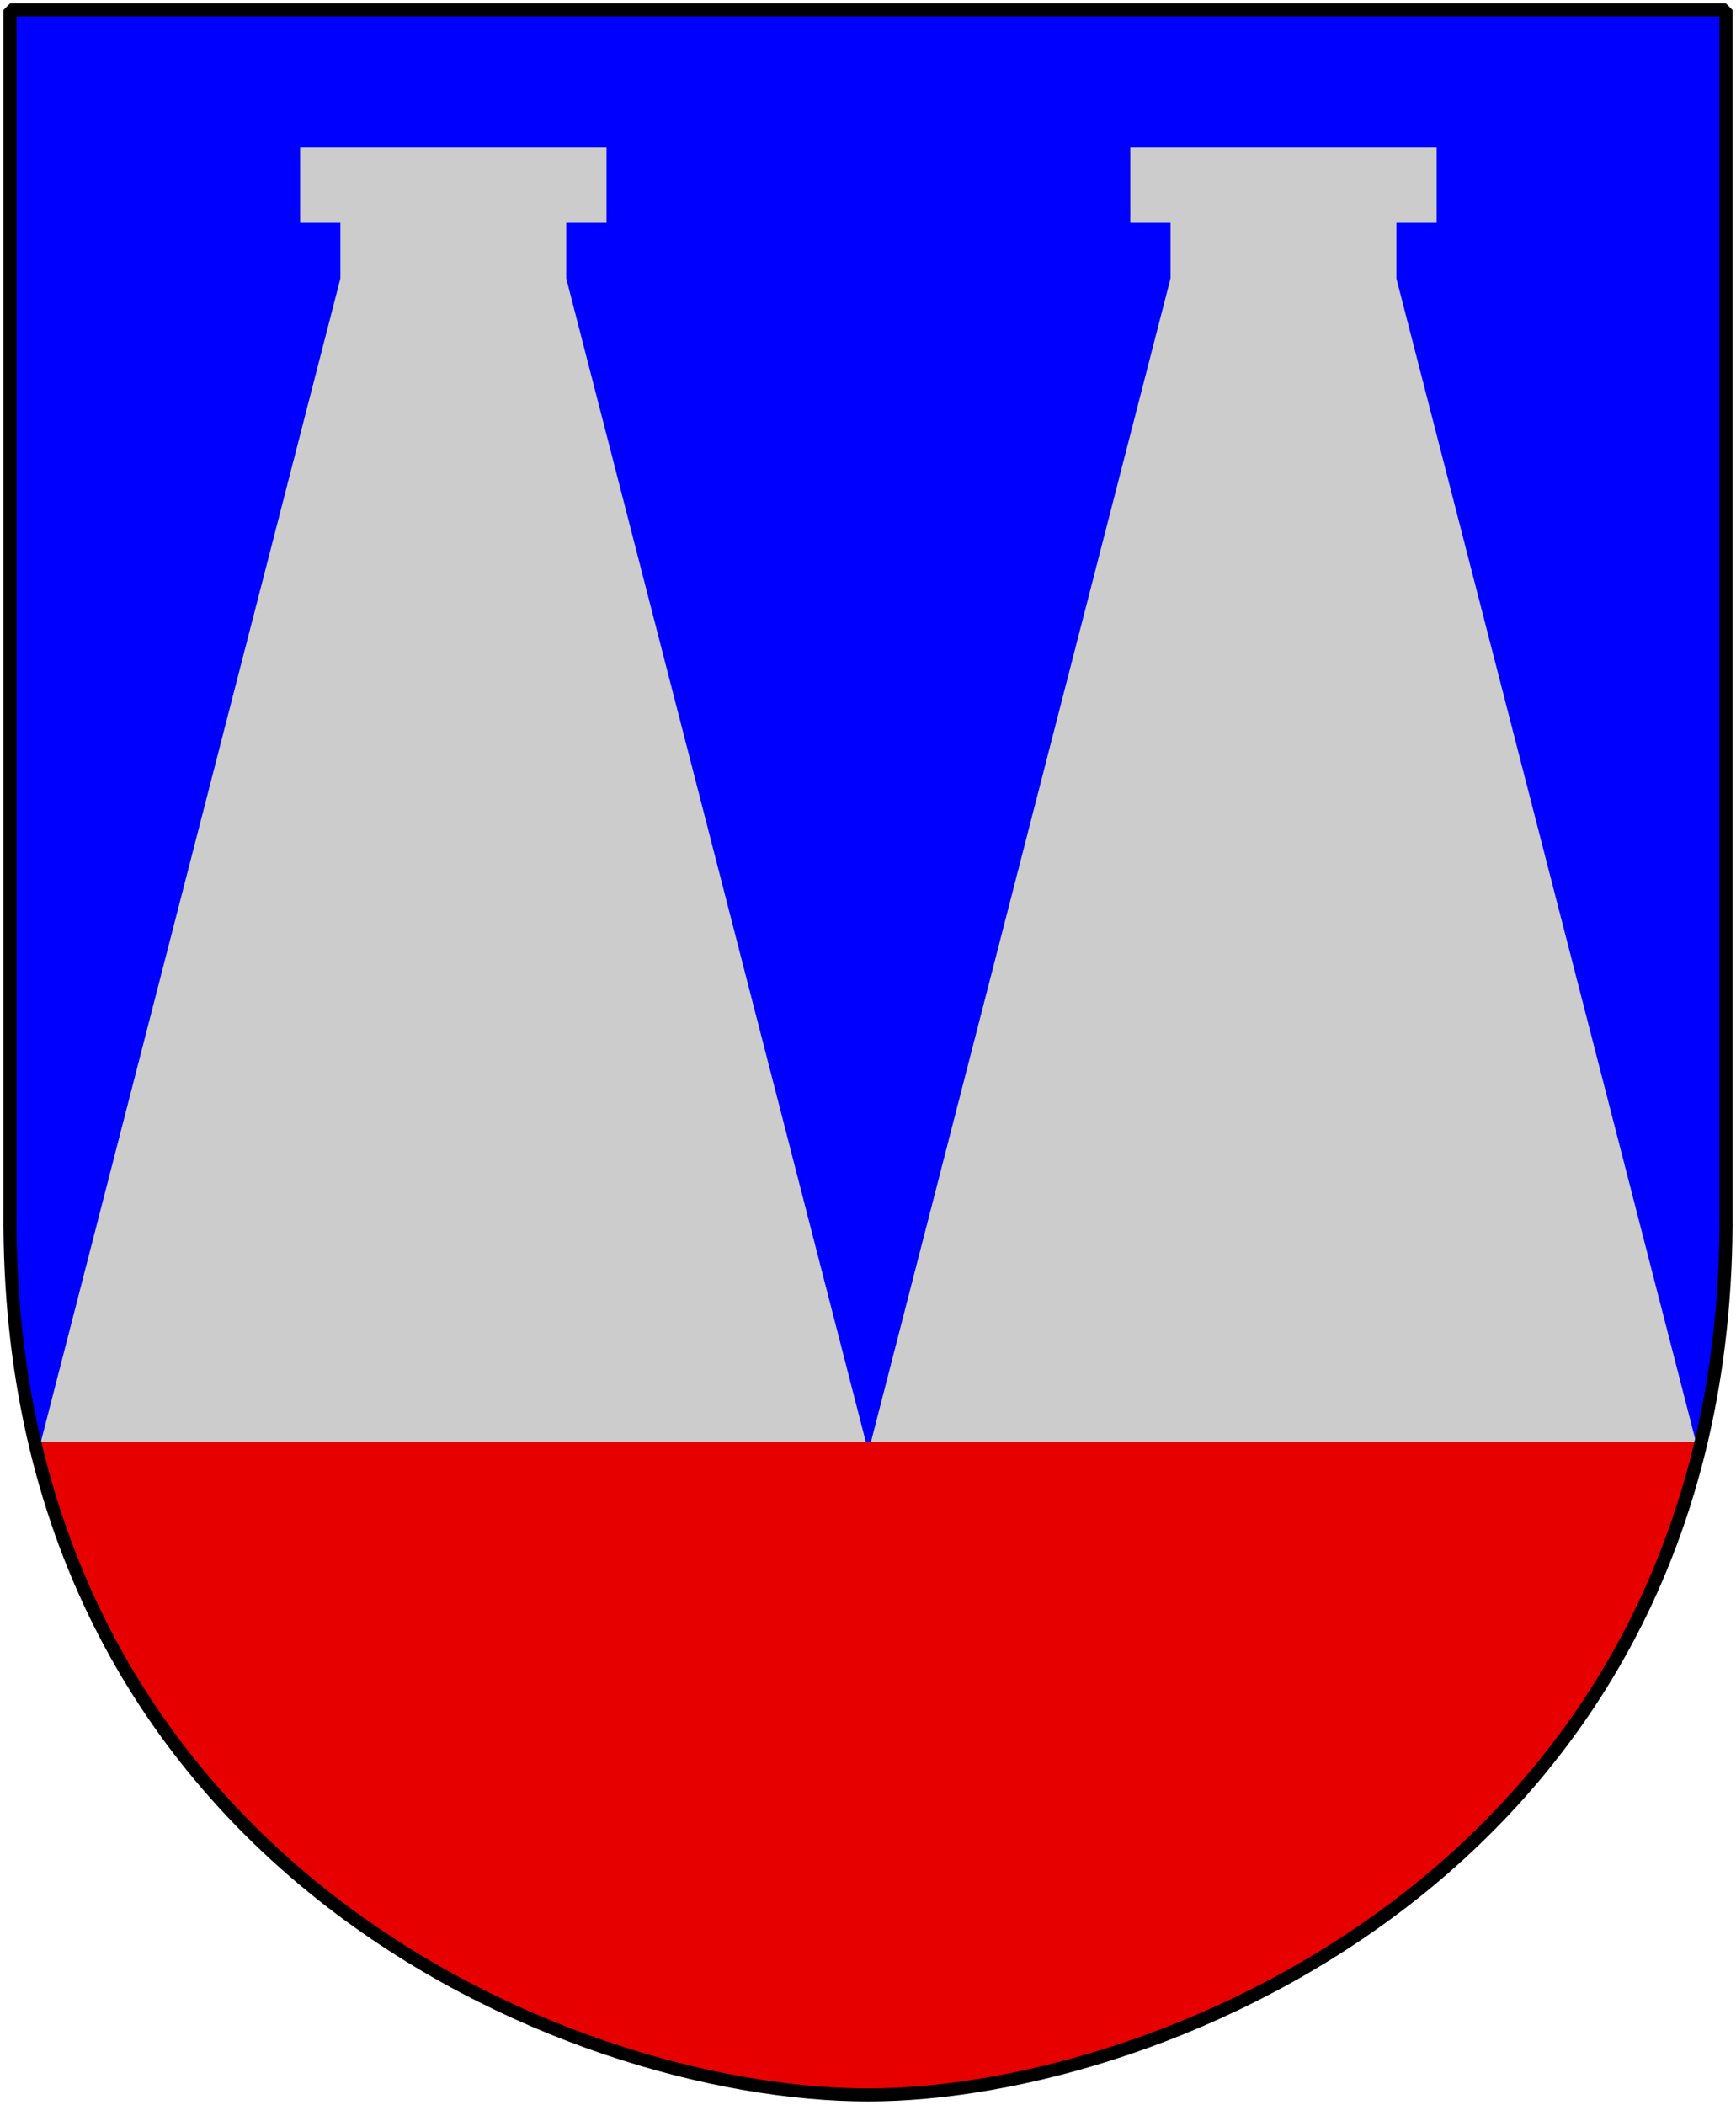
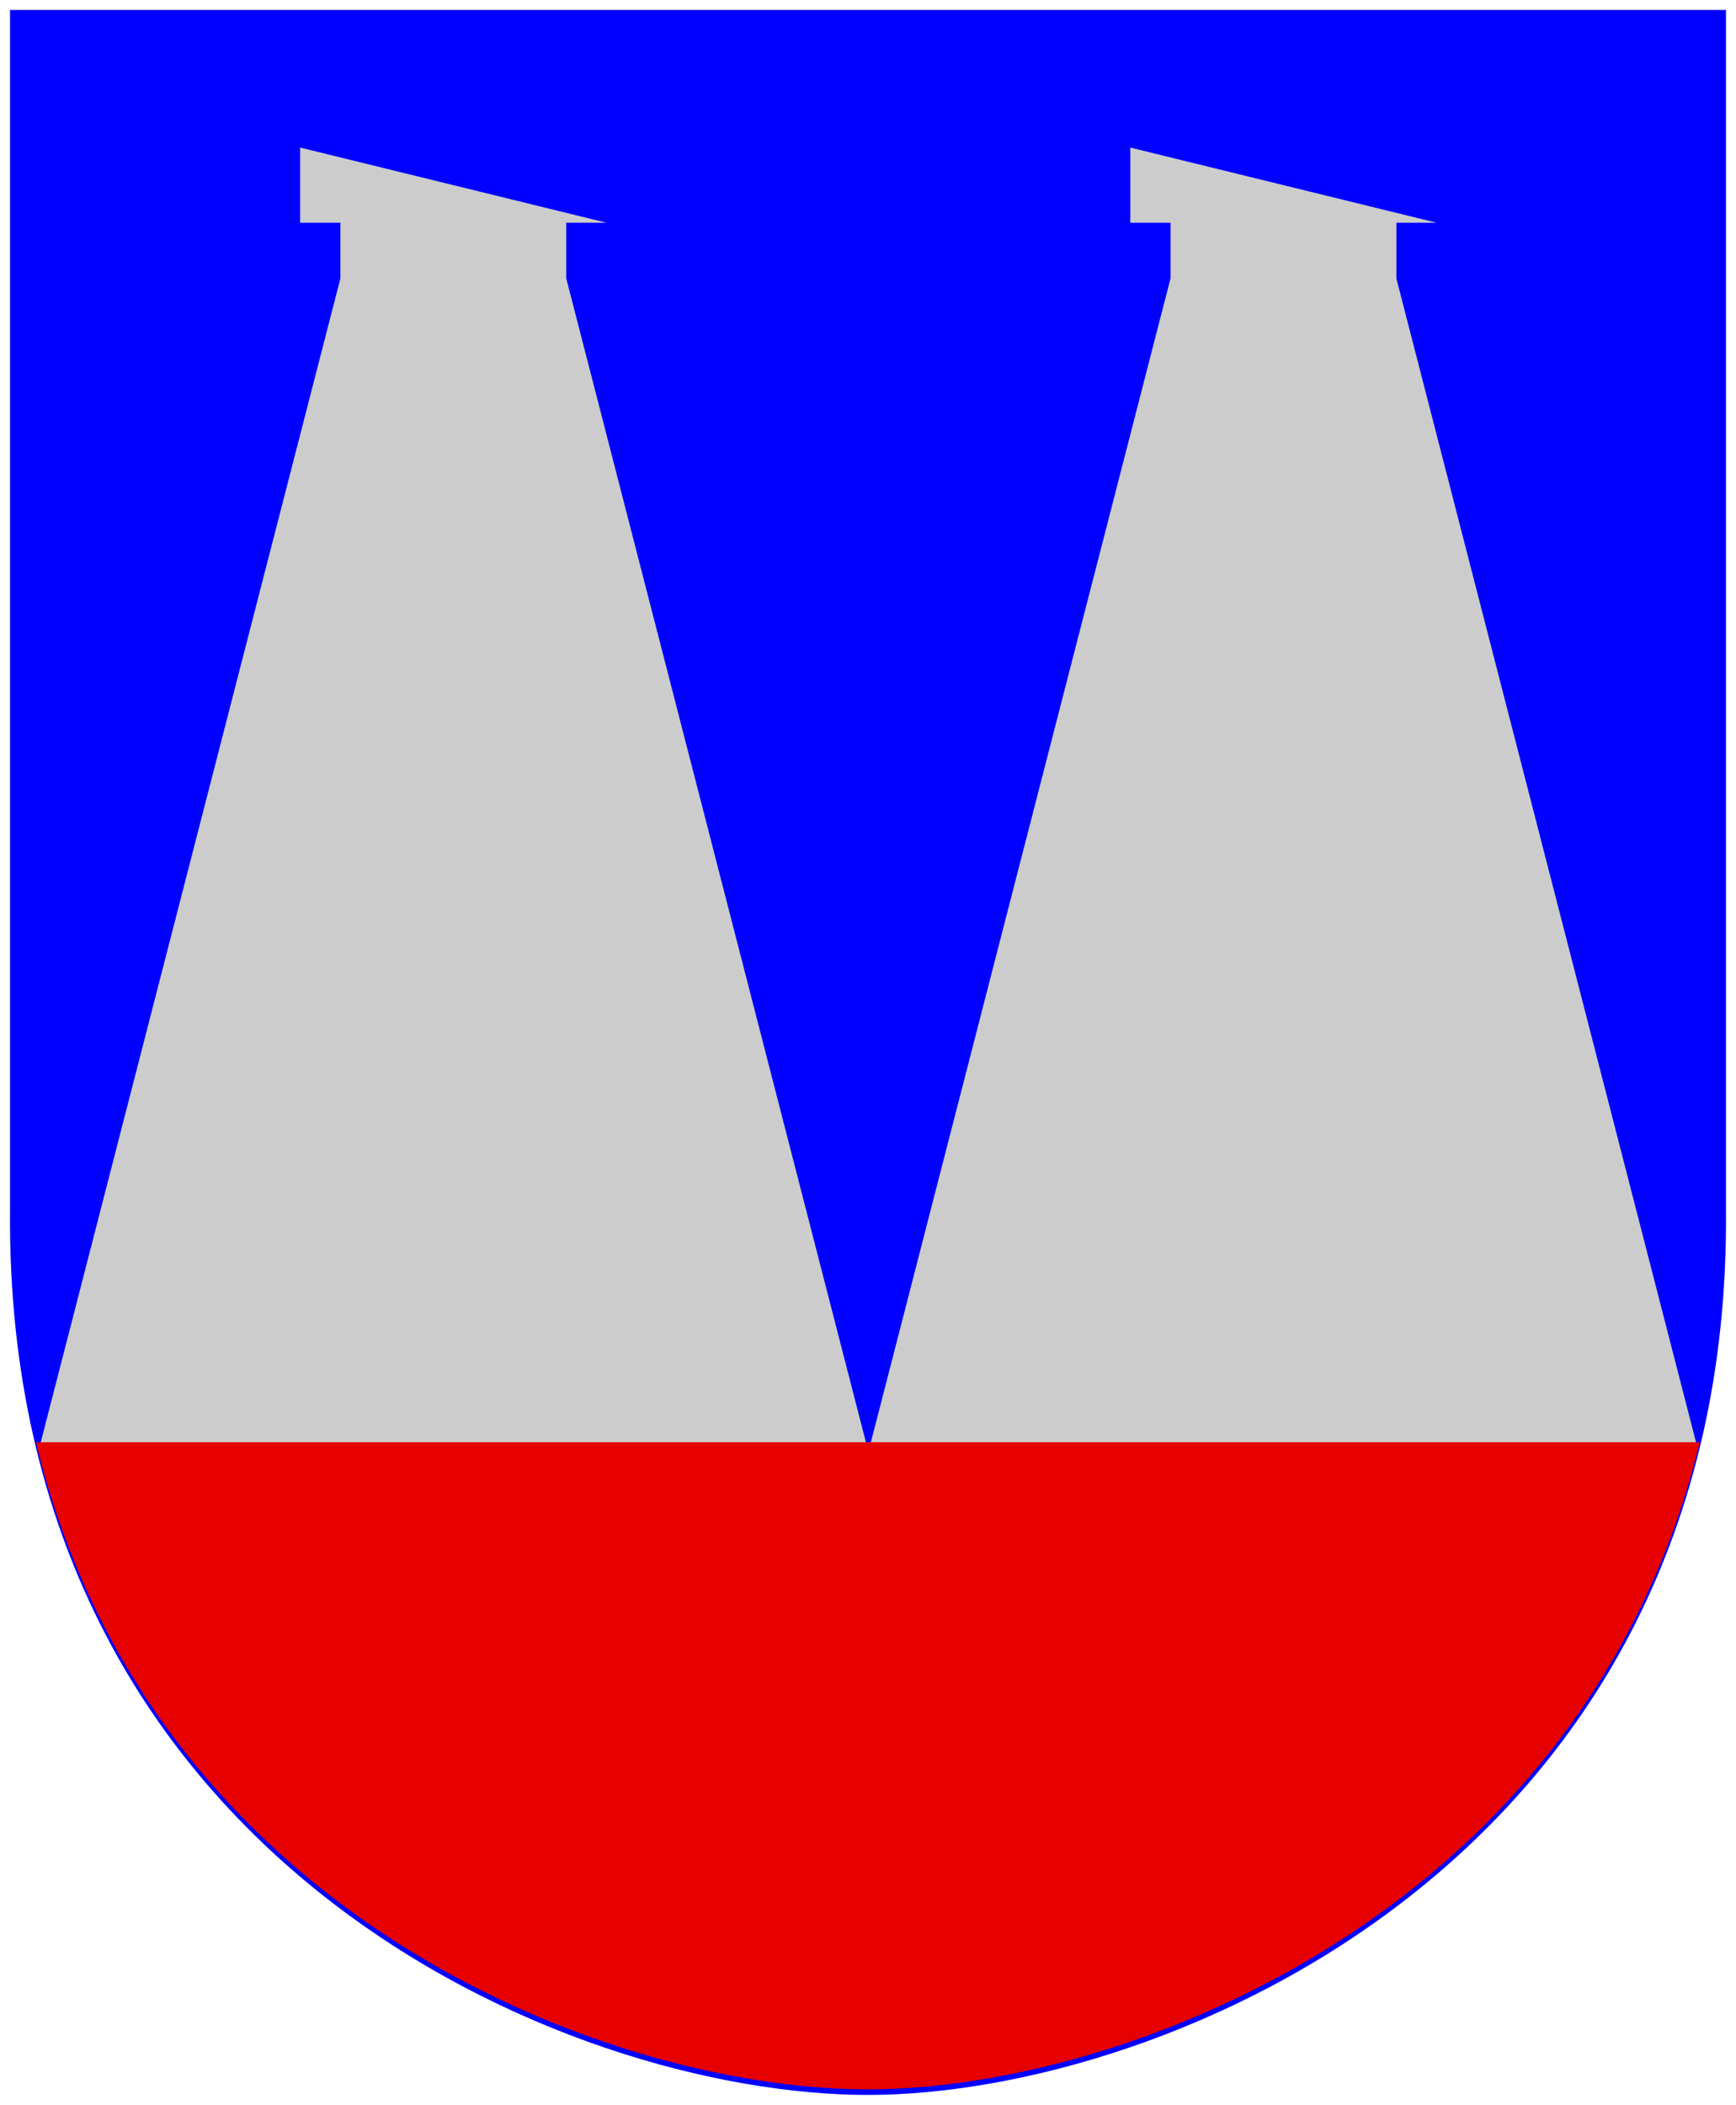
<svg xmlns="http://www.w3.org/2000/svg" xmlns:xlink="http://www.w3.org/1999/xlink" version="1.0" width="251" height="304.2" id="svg4166">
  <defs id="defs4168">
    <clipPath id="clipPath5831">
-       <path d="M 125.538,189.243 C 115.352,189.243 107.084,195.94 107.084,204.218 C 107.084,204.291 107.083,204.355 107.084,204.429 L 106.873,204.429 L 106.873,268.649 L 143.993,268.649 L 143.993,204.429 C 143.994,204.355 143.993,204.291 143.993,204.218 C 143.993,195.94 135.725,189.243 125.538,189.243 z " style="fill:#e60000;fill-opacity:1;fill-rule:evenodd;stroke:#e60000;stroke-width:1.833;stroke-linecap:square;stroke-linejoin:miter;stroke-miterlimit:4;stroke-dasharray:none;stroke-opacity:1" id="use5829" />
-     </clipPath>
+       </clipPath>
    <clipPath id="clipPath3166">
      <rect width="322.71" height="118.3" x="-41.043" y="208.433" style="opacity:1;fill:#000000;fill-opacity:1;stroke:none;stroke-width:10;stroke-miterlimit:4;stroke-dasharray:none;stroke-opacity:1" id="rect3168" />
    </clipPath>
  </defs>
  <path d="M 249.551,1.44 L 1.45,1.44 L 1.45,174.936 C 0.682,268.657 81.739,302.756 125.5,302.756 C 168.494,302.756 250.318,268.657 249.551,174.936 L 249.551,1.44 z " style="color:#000000;fill:#0000ff;fill-opacity:1;stroke:none" id="Shield" />
  <path d="M 249.551,0.637 L 1.45,0.637 L 1.45,174.134 C 0.682,267.855 81.739,301.953 125.5,301.953 C 168.494,301.953 250.318,267.855 249.551,174.134 L 249.551,0.637 z " style="color:#000000;fill:#e60000;fill-opacity:1;stroke:none" clip-path="url(#clipPath3166)" id="path2180" />
-   <path d="M 5.892,208.433 L 125.198,208.433 L 81.873,40.238 L 81.873,32.19 L 87.693,32.19 L 87.693,21.326 L 43.398,21.326 L 43.398,32.19 L 49.217,32.19 L 49.217,40.238 L 5.892,208.433 z " style="fill:#cccccc;fill-rule:evenodd;stroke:none;stroke-width:1px;stroke-linecap:butt;stroke-linejoin:miter;stroke-opacity:1" id="path3174" />
+   <path d="M 5.892,208.433 L 125.198,208.433 L 81.873,40.238 L 81.873,32.19 L 87.693,32.19 L 43.398,21.326 L 43.398,32.19 L 49.217,32.19 L 49.217,40.238 L 5.892,208.433 z " style="fill:#cccccc;fill-rule:evenodd;stroke:none;stroke-width:1px;stroke-linecap:butt;stroke-linejoin:miter;stroke-opacity:1" id="path3174" />
  <use transform="translate(120.022,0)" id="use3181" x="0" y="0" width="251" height="304.2" xlink:href="#path3174" />
-   <path d="M 249.551,1.44 L 1.45,1.44 L 1.45,174.936 C 0.682,268.657 81.739,302.756 125.5,302.756 C 168.494,302.756 250.318,268.657 249.551,174.936 L 249.551,1.44 z " style="fill:none;fill-opacity:0;stroke:#000000;stroke-width:1.888;stroke-linejoin:bevel" id="Frame" />
</svg>